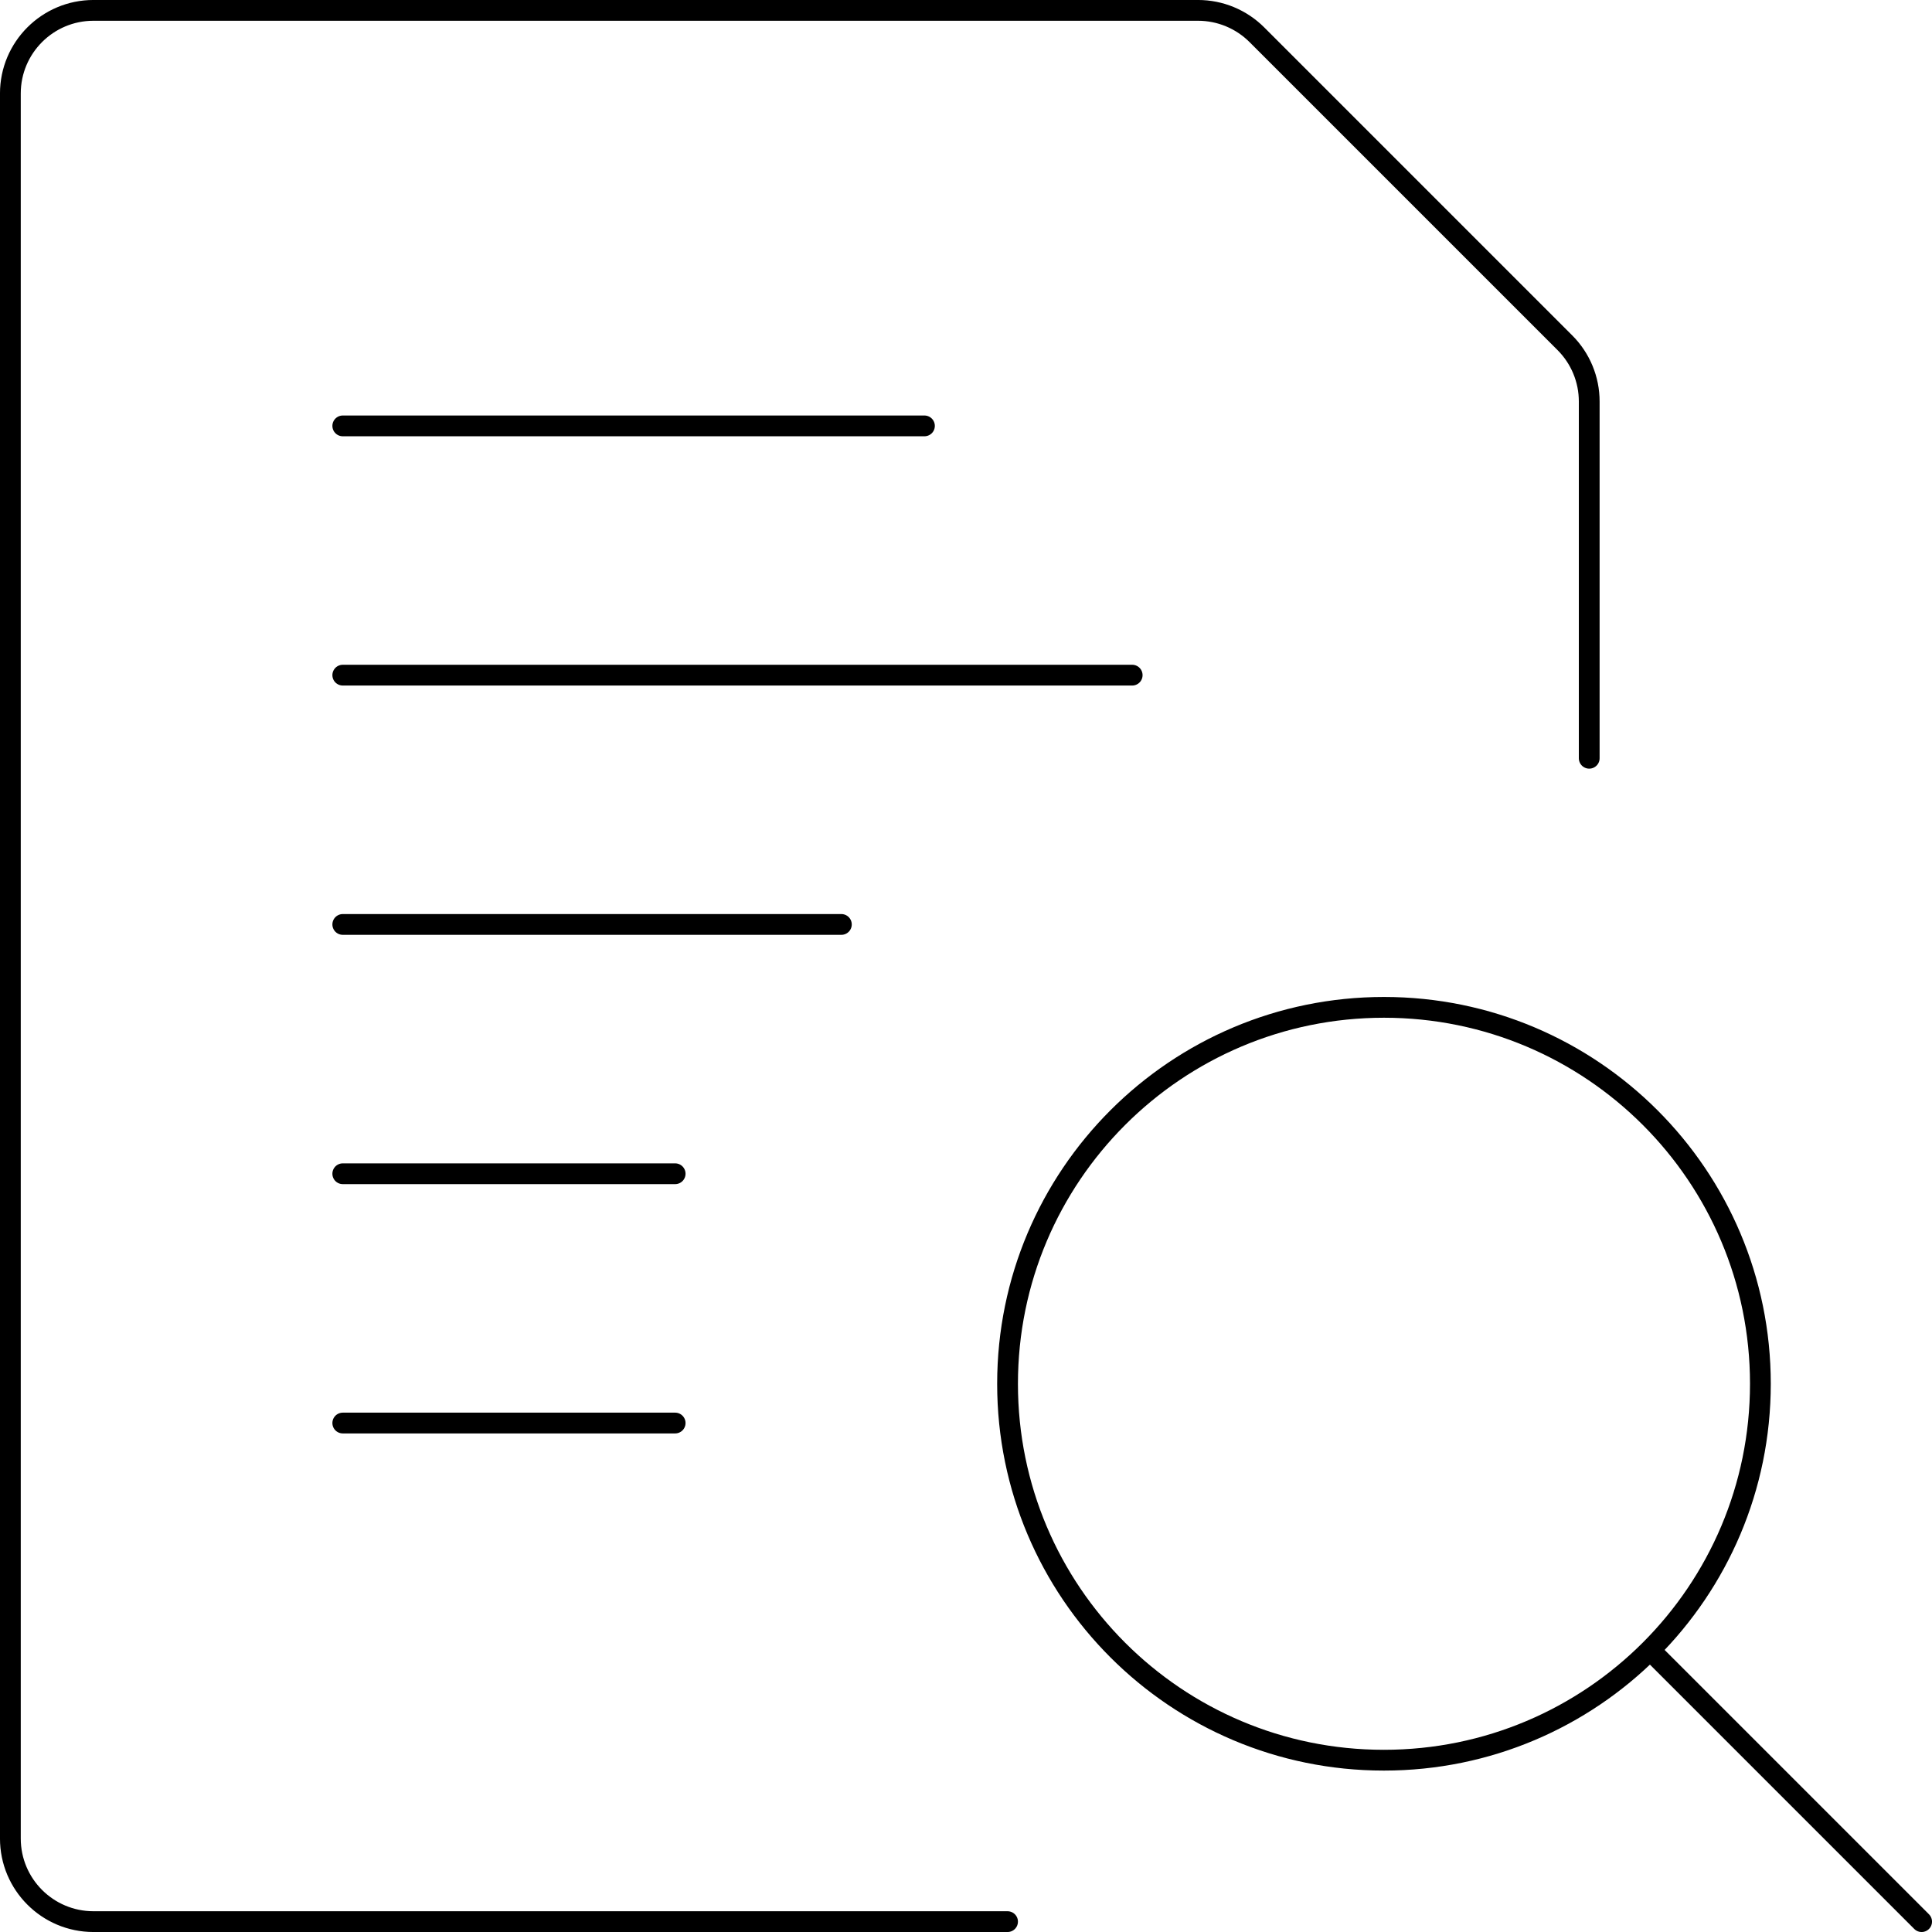
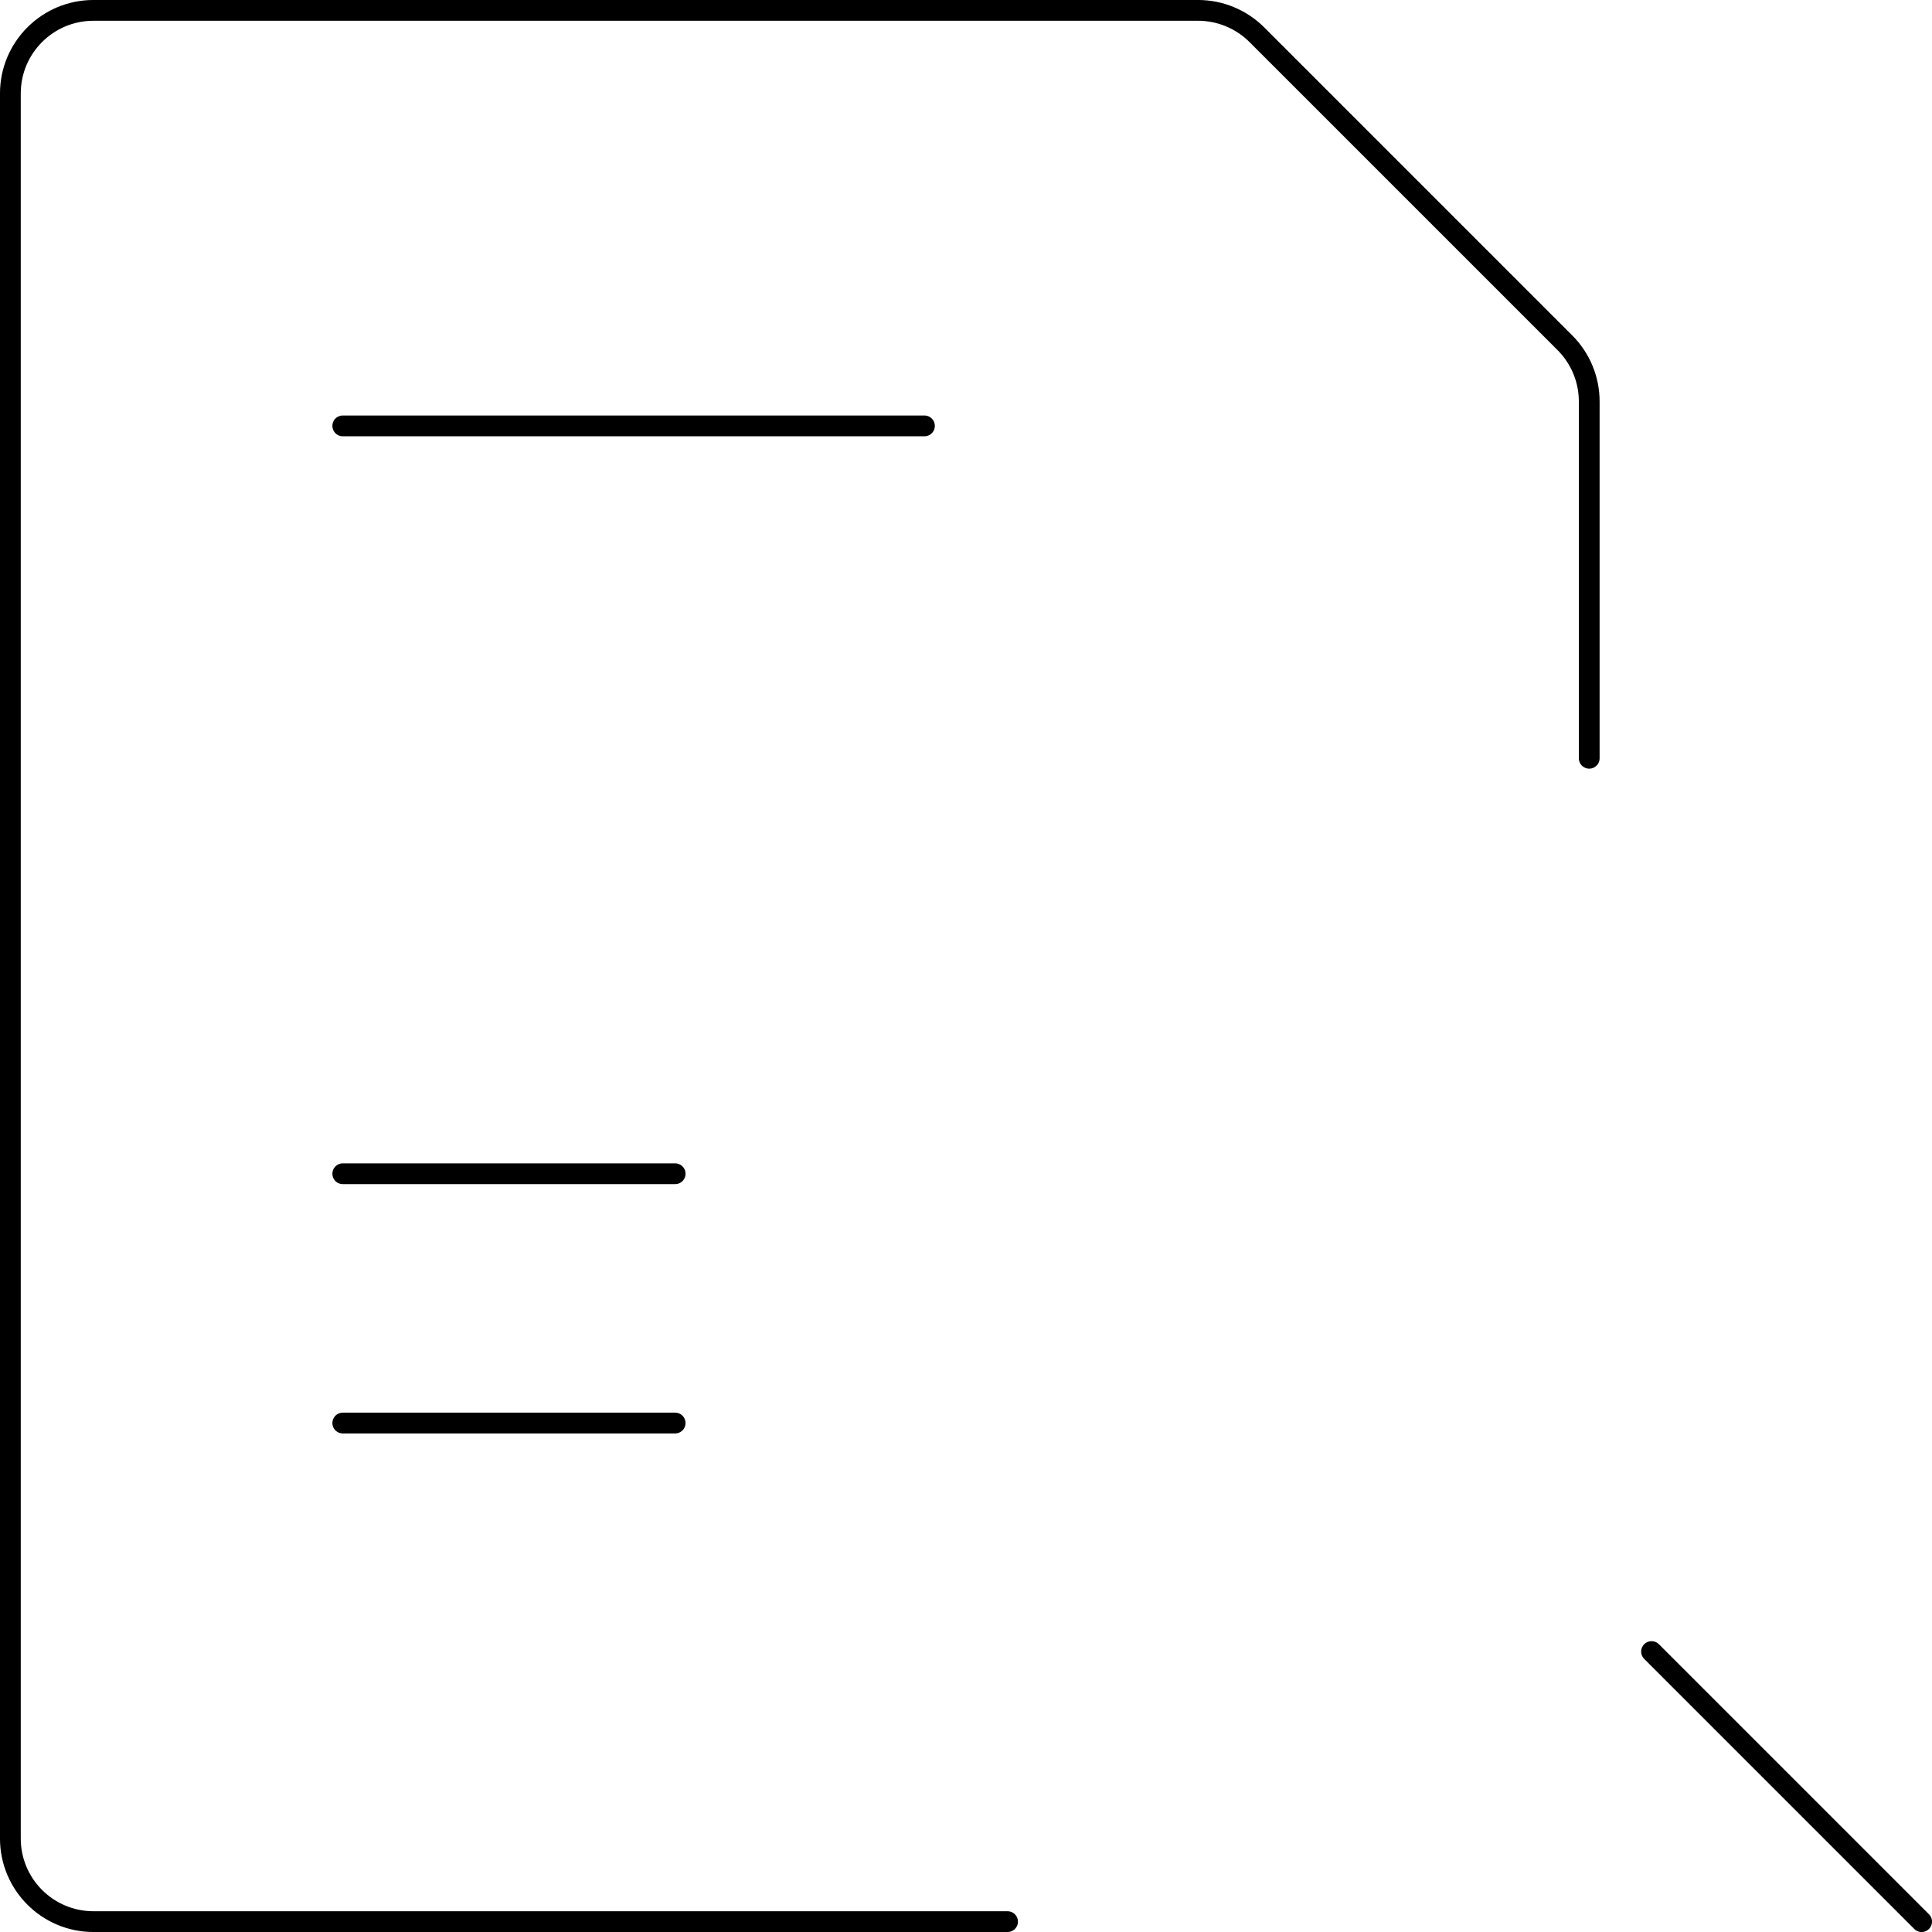
<svg xmlns="http://www.w3.org/2000/svg" width="57" height="57" xml:space="preserve" overflow="hidden">
  <g>
-     <path d="M40.832 51.931C46.965 51.931 51.937 46.959 51.937 40.825 51.937 34.692 46.965 29.72 40.832 29.72 34.698 29.72 29.726 34.692 29.726 40.825 29.726 40.828 29.726 40.83 29.726 40.832 29.726 46.962 34.695 51.931 40.825 51.931 40.828 51.931 40.83 51.931 40.832 51.931Z" stroke="#000000" stroke-width="0.613" stroke-linecap="round" stroke-linejoin="round" fill="none" />
    <path d="M56.694 56.694 48.726 48.726" stroke="#000000" stroke-width="0.613" stroke-linecap="round" stroke-linejoin="round" fill="none" />
-     <path d="M10.113 19.919 33.403 19.919" stroke="#000000" stroke-width="0.613" stroke-linecap="round" stroke-linejoin="round" fill="none" />
-     <path d="M10.113 27.274 24.823 27.274" stroke="#000000" stroke-width="0.613" stroke-linecap="round" stroke-linejoin="round" fill="none" />
    <path d="M10.113 12.565 27.274 12.565" stroke="#000000" stroke-width="0.613" stroke-linecap="round" stroke-linejoin="round" fill="none" />
    <path d="M10.113 34.629 19.919 34.629" stroke="#000000" stroke-width="0.613" stroke-linecap="round" stroke-linejoin="round" fill="none" />
    <path d="M10.113 41.984 19.919 41.984" stroke="#000000" stroke-width="0.613" stroke-linecap="round" stroke-linejoin="round" fill="none" />
    <path d="M29.726 56.694 2.758 56.694C1.404 56.694 0.306 55.596 0.306 54.242L0.306 2.758C0.306 1.404 1.404 0.306 2.758 0.306L35.346 0.306C35.996 0.306 36.62 0.564 37.081 1.024L46.17 10.113C46.63 10.573 46.888 11.197 46.887 11.847L46.887 22.371" stroke="#000000" stroke-width="0.613" stroke-linecap="round" stroke-linejoin="round" fill="none" />
  </g>
</svg>